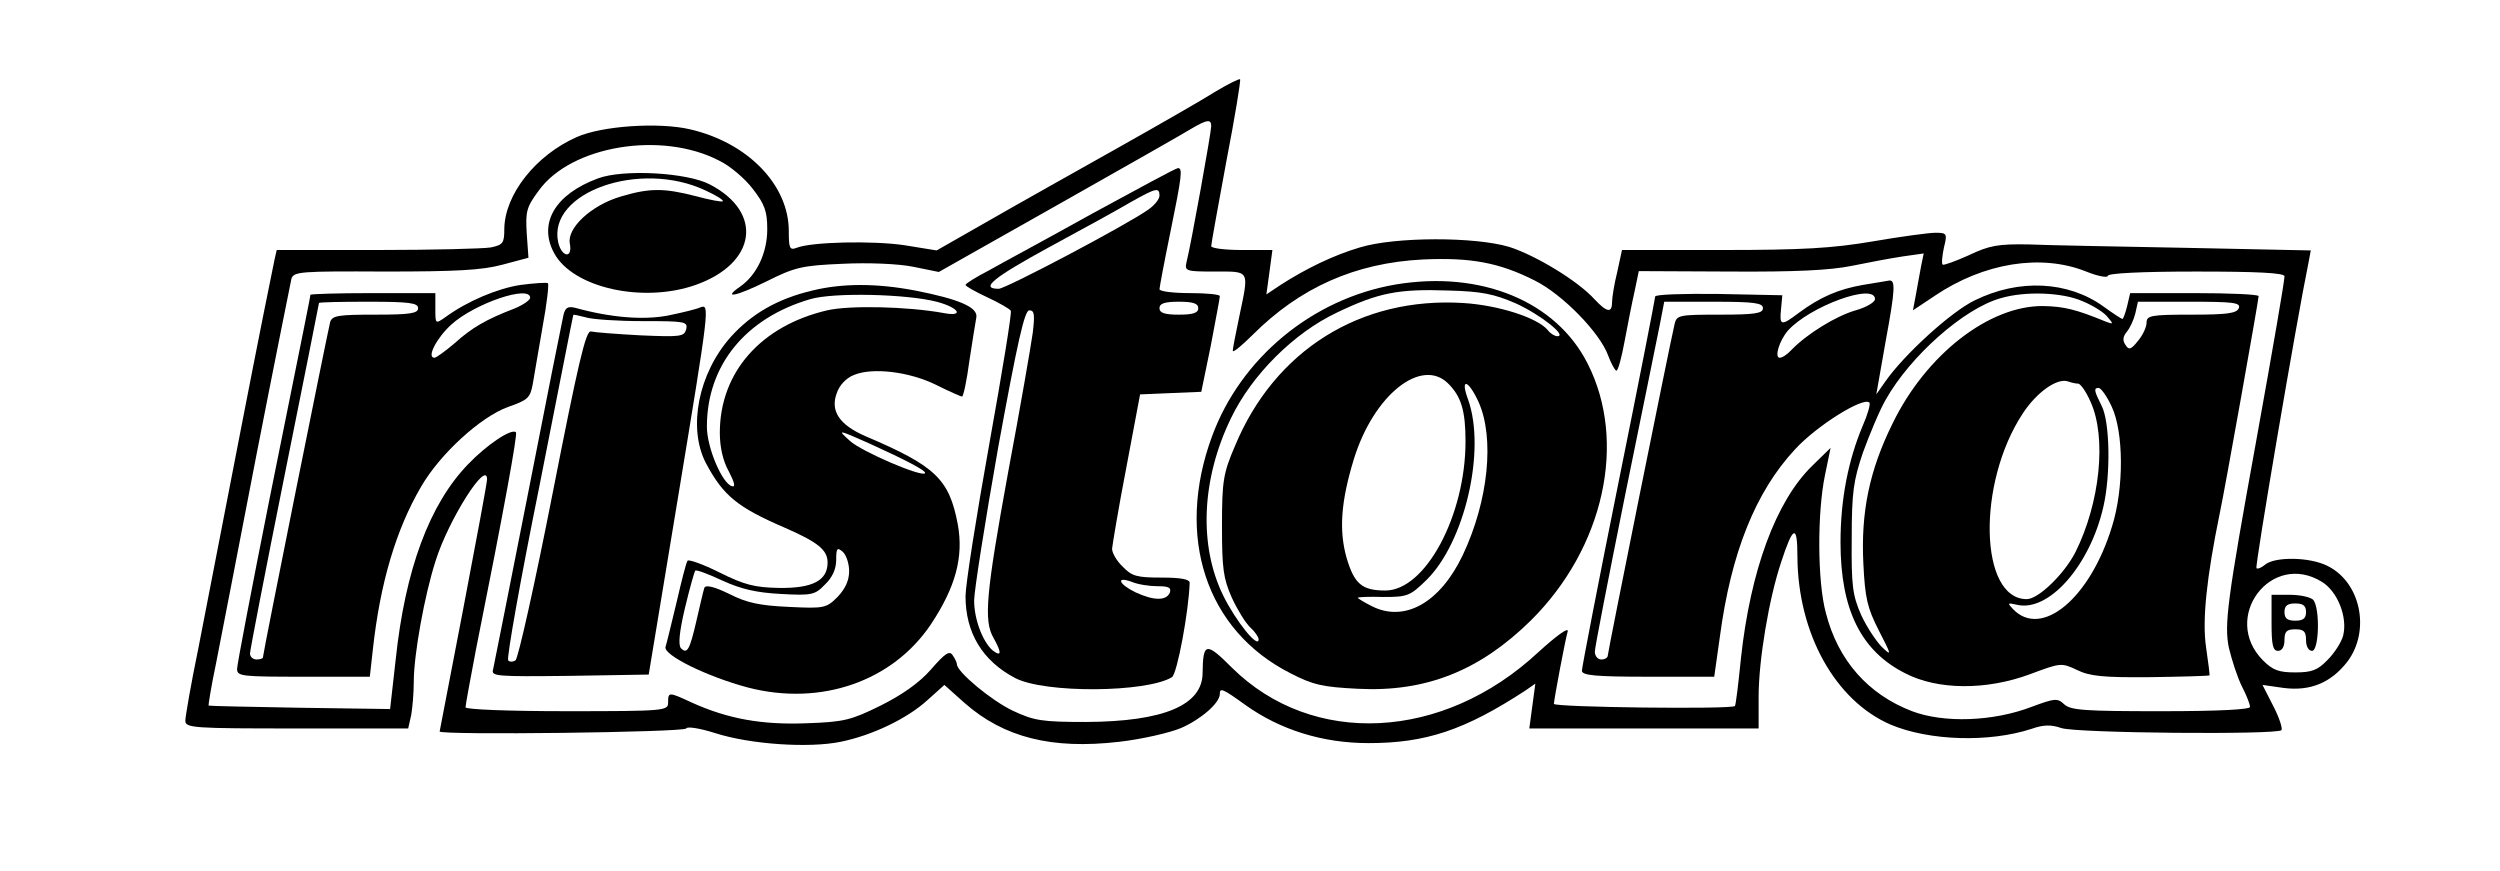
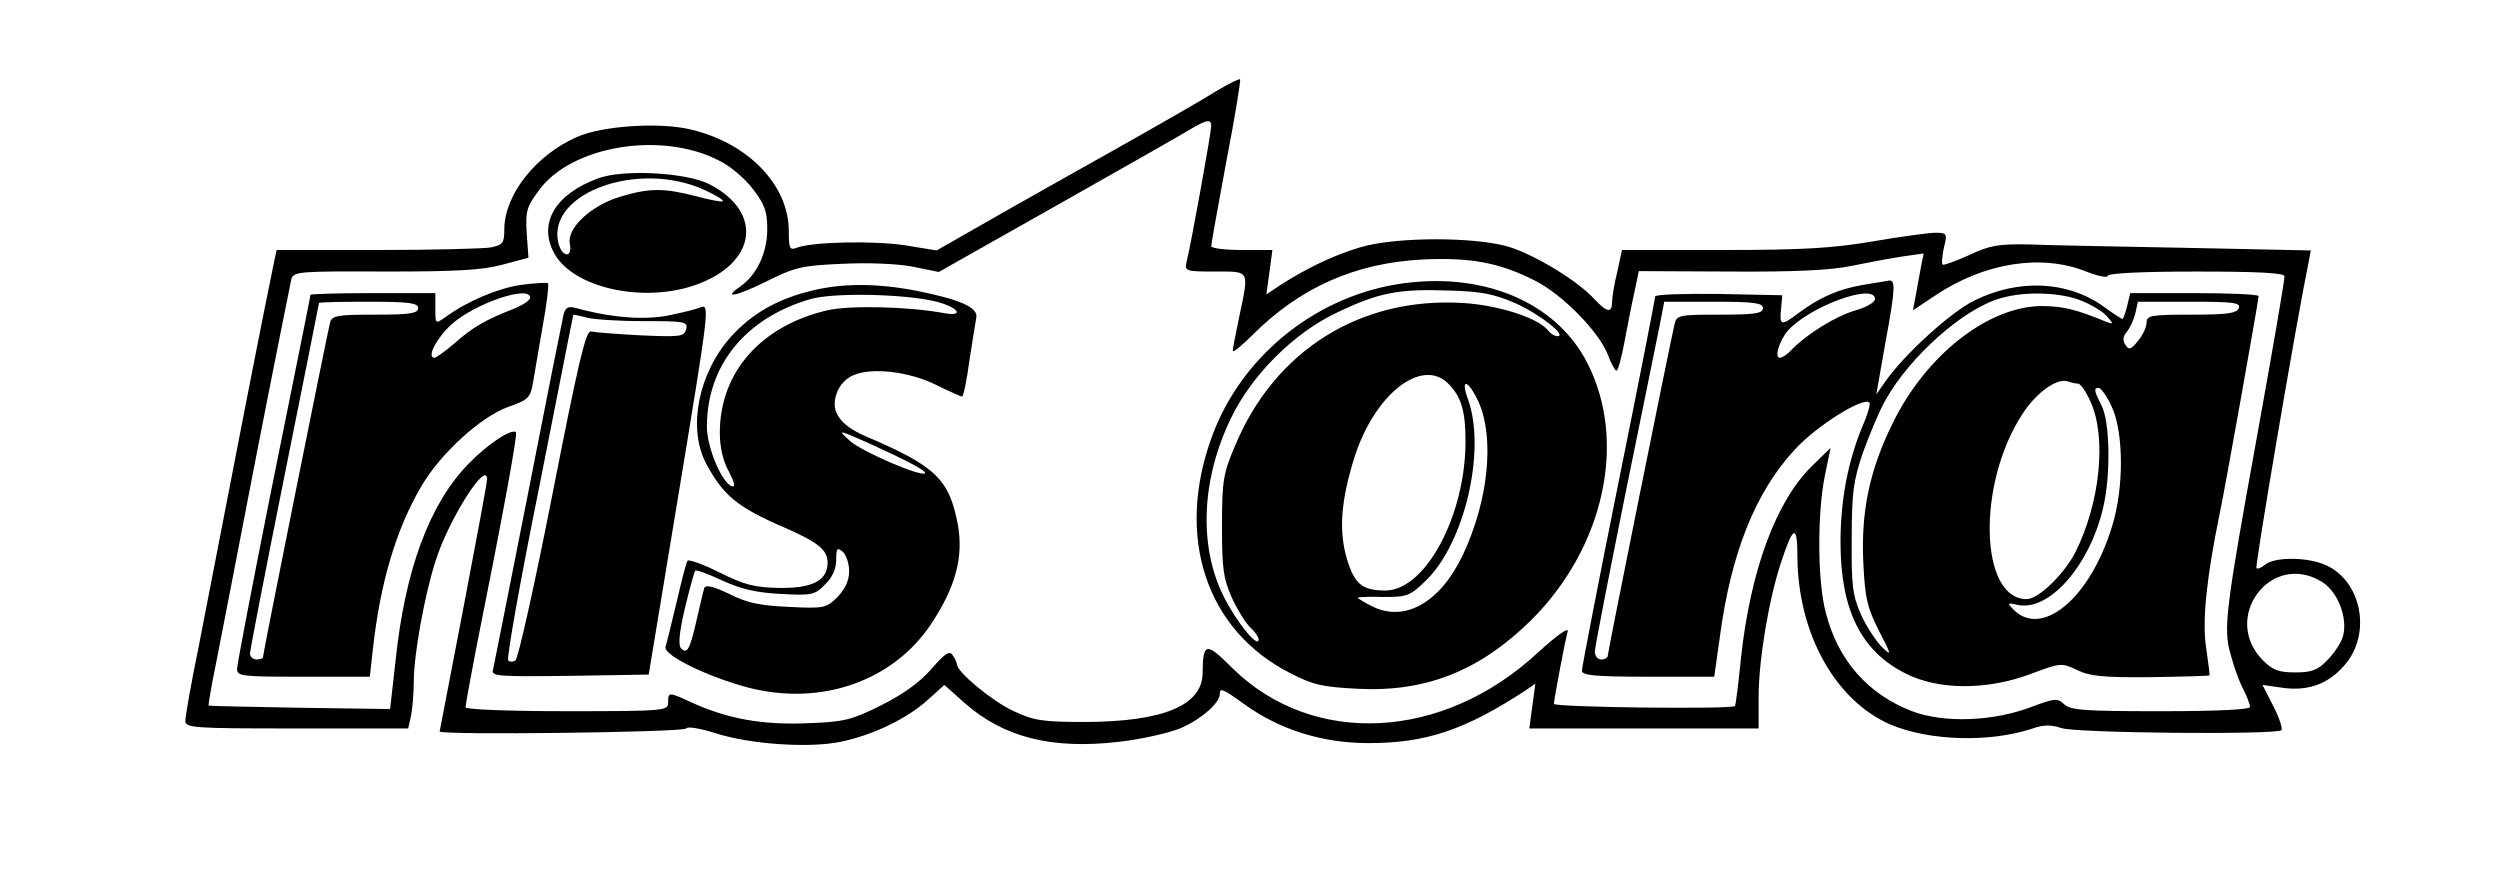
<svg xmlns="http://www.w3.org/2000/svg" version="1.0" width="580pt" height="202pt" viewBox="0 0 580 202" preserveAspectRatio="xMidYMid meet">
  <g transform="translate(0,202) scale(0.1,-0.1)" fill="#000000" stroke="none">
    <path d="M2819 1807 c-30 -19 -133 -78 -229 -132 -96 -54 -230 -129 -296 -167 l-121 -69 -74 12 c-73 11 -217 8 -251 -6 -16 -6 -18 -1 -18 39 0 107 -95 205 -229 236 -73 17 -205 8 -263 -18 -95 -42 -167 -133 -168 -213 0 -33 -3 -37 -31 -43 -17 -3 -136 -6 -264 -6 l-233 0 -5 -22 c-3 -13 -38 -187 -77 -388 -39 -201 -84 -432 -100 -515 -17 -82 -30 -158 -30 -167 0 -17 19 -18 259 -18 l258 0 7 31 c3 17 6 52 6 78 0 62 25 201 51 281 30 95 119 235 119 188 0 -8 -25 -142 -55 -299 -30 -156 -55 -285 -55 -286 0 -9 569 -2 572 7 2 5 30 1 68 -11 81 -26 217 -35 290 -20 74 15 155 54 202 97 l39 35 47 -42 c91 -80 202 -108 358 -90 53 6 118 21 144 32 46 20 90 58 90 79 0 15 6 13 60 -26 80 -57 178 -88 285 -88 133 0 223 30 364 122 l23 16 -7 -52 -7 -52 266 0 266 0 0 73 c0 86 24 228 52 312 28 86 38 90 38 14 1 -178 87 -334 216 -390 90 -38 229 -42 327 -10 28 10 46 10 69 2 33 -12 500 -16 511 -5 3 4 -5 29 -19 56 l-25 49 49 -7 c62 -8 110 12 148 61 54 72 31 184 -46 222 -41 21 -122 22 -145 3 -8 -7 -18 -11 -20 -8 -4 4 93 574 121 710 l5 27 -288 6 c-158 3 -324 6 -368 8 -68 1 -89 -2 -137 -25 -31 -14 -59 -24 -61 -22 -3 3 -1 21 3 40 8 32 7 34 -20 34 -15 0 -81 -9 -145 -20 -94 -16 -163 -20 -349 -20 l-233 0 -11 -51 c-7 -28 -12 -59 -12 -70 0 -26 -12 -24 -41 7 -38 42 -135 101 -197 121 -79 24 -265 24 -347 -1 -61 -18 -125 -49 -184 -87 l-33 -22 7 51 7 52 -71 0 c-39 0 -71 4 -71 9 0 5 16 93 35 196 20 103 34 189 32 191 -2 2 -28 -11 -58 -29z m-9 -80 c0 -14 -47 -275 -57 -314 -5 -22 -3 -23 66 -23 82 0 79 5 56 -105 -8 -38 -15 -74 -15 -79 0 -5 21 12 46 37 110 110 238 167 395 175 111 5 177 -7 260 -49 64 -32 151 -121 170 -174 7 -19 16 -35 19 -35 4 0 12 30 19 68 7 37 17 89 23 115 l10 48 211 -1 c153 -1 232 3 282 13 39 8 92 18 119 22 l49 7 -6 -29 c-3 -15 -8 -45 -12 -66 l-7 -37 51 34 c113 76 246 98 351 56 27 -11 50 -15 50 -10 0 6 77 10 205 10 140 0 205 -3 205 -11 0 -11 -25 -157 -66 -384 -67 -369 -74 -424 -63 -478 7 -29 20 -69 30 -89 11 -21 19 -42 19 -48 0 -6 -70 -10 -207 -10 -175 0 -209 2 -224 16 -16 15 -22 14 -76 -6 -89 -34 -203 -38 -277 -10 -102 39 -172 118 -200 228 -20 73 -20 234 -2 320 l13 63 -43 -42 c-84 -82 -143 -243 -165 -446 -6 -60 -12 -109 -14 -111 -7 -8 -420 -3 -420 5 1 14 26 147 32 168 3 11 -24 -8 -68 -48 -221 -206 -524 -221 -711 -36 -60 60 -67 59 -68 -12 0 -75 -90 -113 -270 -114 -103 0 -121 3 -170 26 -49 23 -130 90 -130 108 0 3 -4 13 -10 21 -7 11 -17 5 -50 -33 -27 -31 -67 -59 -117 -84 -69 -34 -85 -38 -172 -41 -103 -4 -182 10 -266 48 -54 25 -55 25 -55 0 0 -19 -7 -20 -235 -20 -136 0 -235 4 -235 9 0 5 11 65 24 133 66 329 97 501 93 505 -10 10 -68 -29 -111 -74 -90 -93 -146 -245 -168 -453 l-13 -115 -210 3 c-115 2 -210 4 -211 5 -1 1 6 45 17 97 10 52 53 271 94 485 42 215 79 398 81 408 5 17 21 18 217 17 165 0 225 3 273 16 l60 16 -4 56 c-3 51 -1 61 28 100 75 104 285 139 419 69 25 -12 60 -42 78 -66 27 -35 33 -51 33 -93 0 -54 -24 -106 -63 -133 -42 -29 -10 -23 61 12 66 33 82 37 177 41 60 3 130 0 164 -7 l59 -12 278 157 c154 87 293 166 309 176 36 21 45 22 45 5z m2577 -1057 c36 -22 60 -82 49 -125 -4 -15 -20 -40 -36 -56 -23 -24 -37 -29 -75 -29 -38 0 -52 5 -75 28 -98 99 19 255 137 182z" />
-     <path d="M2535 1525 c-104 -58 -214 -117 -242 -133 -29 -15 -53 -30 -53 -33 0 -3 23 -16 51 -29 28 -13 52 -27 54 -31 3 -3 -20 -143 -50 -310 -30 -167 -55 -326 -55 -352 0 -85 39 -150 115 -190 69 -36 305 -34 364 2 12 8 39 153 41 219 0 8 -20 12 -65 12 -57 0 -69 3 -90 25 -14 13 -25 32 -25 42 1 10 15 95 33 188 l32 170 71 3 71 3 22 107 c11 59 21 110 21 115 0 4 -31 7 -70 7 -38 0 -70 4 -70 9 0 4 11 63 25 131 27 132 29 150 18 150 -5 0 -93 -48 -198 -105z m155 41 c0 -8 -12 -23 -27 -33 -53 -37 -330 -183 -346 -183 -44 0 -14 25 116 96 78 42 165 90 192 106 57 32 65 34 65 14z m90 -261 c0 -11 -12 -15 -45 -15 -33 0 -45 4 -45 15 0 11 12 15 45 15 33 0 45 -4 45 -15z m-384 -57 c-4 -29 -29 -174 -57 -323 -52 -285 -57 -345 -34 -385 19 -34 19 -45 -2 -29 -23 20 -43 72 -43 116 0 21 25 181 56 356 45 246 61 317 72 317 12 0 13 -10 8 -52z m289 -588 c26 0 33 -3 29 -15 -8 -19 -37 -19 -80 1 -39 19 -46 38 -8 24 14 -6 41 -10 59 -10z" />
    <path d="M1387 1606 c-100 -37 -139 -105 -101 -174 44 -80 206 -116 328 -73 141 50 158 168 33 233 -53 28 -202 36 -260 14z m250 -28 c24 -11 42 -22 40 -25 -2 -2 -30 3 -63 12 -74 19 -107 19 -174 -1 -68 -20 -125 -73 -118 -109 7 -36 -19 -32 -27 3 -25 116 190 192 342 120z" />
    <path d="M1208 1359 c-53 -8 -123 -37 -175 -75 -23 -16 -23 -16 -23 20 l0 36 -145 0 c-80 0 -145 -2 -145 -4 0 -5 -11 -58 -95 -475 -41 -206 -75 -383 -75 -393 0 -17 11 -18 154 -18 l154 0 7 63 c17 155 54 279 112 378 44 76 138 162 202 185 46 16 51 21 57 53 3 20 14 80 23 134 10 54 15 99 12 100 -3 2 -32 0 -63 -4z m22 -30 c0 -5 -17 -17 -37 -25 -65 -25 -98 -44 -138 -80 -21 -18 -43 -34 -47 -34 -19 0 5 46 39 77 54 49 183 93 183 62z m-260 -24 c0 -12 -18 -15 -99 -15 -86 0 -100 -2 -105 -17 -5 -18 -156 -769 -156 -778 0 -3 -7 -5 -15 -5 -8 0 -15 6 -15 14 0 7 36 193 80 412 44 219 80 399 80 401 0 2 52 3 115 3 96 0 115 -3 115 -15z" />
    <path d="M3238 1360 c-193 -33 -359 -170 -426 -352 -86 -233 -14 -451 182 -550 52 -27 75 -32 157 -36 157 -8 282 42 400 158 170 168 225 415 132 597 -73 144 -247 216 -445 183z m279 -44 c57 -26 120 -76 96 -76 -6 0 -16 6 -22 14 -24 29 -115 58 -196 63 -239 15 -438 -110 -530 -332 -27 -63 -30 -81 -30 -185 0 -99 3 -122 23 -167 13 -28 32 -59 43 -69 10 -9 19 -22 19 -27 0 -24 -53 42 -82 101 -57 116 -51 270 18 412 48 100 146 198 246 245 96 46 142 55 258 51 78 -2 106 -8 157 -30z m-157 -186 c30 -30 40 -63 40 -134 0 -172 -93 -346 -186 -346 -54 0 -72 15 -90 76 -18 64 -13 131 17 229 46 149 157 237 219 175z m70 -42 c38 -84 23 -230 -36 -355 -53 -112 -136 -158 -212 -119 -18 9 -32 18 -32 19 0 2 27 3 59 2 56 0 62 2 100 39 89 87 139 301 97 419 -19 51 0 47 24 -5z" />
    <path d="M4322 1359 c-57 -10 -99 -28 -149 -65 -41 -31 -45 -30 -41 9 l3 32 -147 3 c-82 1 -148 -1 -148 -6 0 -4 -38 -199 -85 -431 -47 -233 -85 -430 -85 -437 0 -11 31 -14 154 -14 l153 0 13 92 c26 196 83 337 174 435 50 55 159 123 173 109 3 -3 -4 -28 -16 -55 -33 -79 -51 -169 -51 -269 0 -156 47 -252 150 -304 75 -39 188 -40 290 -2 70 26 72 27 108 10 30 -15 62 -18 171 -17 75 1 136 3 137 4 1 1 -3 31 -8 66 -9 62 1 160 32 311 12 56 90 494 90 503 0 4 -67 7 -149 7 l-149 0 -7 -30 c-4 -16 -9 -30 -11 -30 -2 0 -22 13 -44 29 -82 59 -196 65 -299 14 -54 -26 -163 -125 -207 -188 l-21 -30 22 125 c22 119 23 142 7 139 -4 -1 -31 -5 -60 -10z m28 -33 c0 -7 -20 -19 -45 -26 -45 -13 -112 -54 -148 -91 -10 -11 -22 -19 -28 -19 -13 0 -1 40 19 63 50 56 202 112 202 73z m482 -5 c24 -10 50 -26 58 -37 14 -16 13 -17 -5 -10 -68 28 -96 35 -145 36 -125 1 -271 -112 -349 -272 -54 -109 -74 -206 -68 -326 4 -80 9 -102 36 -155 30 -58 30 -60 7 -38 -13 13 -35 46 -48 74 -20 46 -23 67 -22 177 0 108 4 135 26 200 15 41 38 97 53 123 57 101 181 211 266 235 57 17 144 14 191 -7z m-742 -16 c0 -12 -18 -15 -100 -15 -95 0 -100 -1 -105 -22 -12 -51 -155 -761 -155 -769 0 -5 -7 -9 -15 -9 -8 0 -15 8 -15 18 0 10 32 173 70 362 39 190 75 369 81 398 l10 52 115 0 c95 0 114 -3 114 -15z m1104 0 c-5 -12 -27 -15 -110 -15 -95 0 -104 -2 -104 -19 0 -10 -9 -29 -20 -42 -16 -20 -21 -22 -29 -9 -7 10 -6 19 3 30 7 8 16 27 20 43 l6 27 120 0 c102 0 119 -2 114 -15z m-373 -175 c6 0 19 -19 29 -42 38 -83 22 -235 -35 -349 -26 -51 -86 -109 -113 -109 -110 0 -116 269 -9 431 32 49 80 83 105 74 8 -3 18 -5 23 -5z m78 -53 c28 -59 29 -189 1 -278 -51 -168 -164 -261 -230 -192 -13 14 -13 15 9 10 74 -18 170 91 201 228 17 74 15 196 -4 233 -18 36 -19 42 -7 42 5 0 19 -19 30 -43z" />
    <path d="M1885 1346 c-81 -19 -141 -54 -189 -107 -76 -85 -101 -212 -58 -294 40 -75 73 -102 182 -149 78 -34 100 -52 100 -81 0 -42 -35 -60 -112 -59 -57 1 -81 7 -139 36 -38 19 -72 31 -74 27 -3 -4 -14 -47 -25 -95 -12 -49 -23 -96 -26 -105 -5 -19 97 -69 191 -94 169 -44 336 14 425 147 57 86 76 156 62 232 -20 105 -52 135 -214 204 -60 26 -82 58 -67 99 6 19 22 36 40 43 43 18 128 8 191 -23 30 -15 57 -27 60 -27 3 0 11 37 17 83 7 45 14 90 16 100 5 24 -40 43 -142 63 -89 17 -169 17 -238 0z m288 -26 c53 -14 65 -36 15 -26 -84 15 -217 18 -269 6 -154 -36 -249 -144 -249 -284 0 -33 7 -65 21 -90 13 -25 16 -37 7 -34 -23 7 -58 90 -58 138 0 142 89 252 240 296 54 16 223 12 293 -6z m-158 -328 c86 -39 136 -65 131 -70 -9 -9 -148 51 -174 75 -30 27 -29 27 43 -5z m-45 -297 c0 -22 -9 -41 -27 -60 -26 -26 -31 -27 -113 -23 -66 3 -97 9 -138 30 -35 17 -55 22 -58 14 -2 -6 -10 -40 -18 -75 -16 -70 -22 -79 -36 -65 -7 7 -4 38 9 93 11 46 22 85 24 87 2 3 31 -8 63 -23 44 -20 79 -28 136 -31 72 -4 79 -2 102 22 17 16 26 36 26 57 0 27 2 30 15 19 8 -7 15 -27 15 -45z" />
    <path d="M1307 1288 c-3 -13 -40 -198 -82 -413 -42 -214 -79 -398 -81 -408 -5 -16 6 -17 178 -15 l183 3 67 405 c74 448 75 455 53 447 -8 -4 -41 -12 -75 -19 -57 -11 -133 -5 -216 18 -17 4 -23 0 -27 -18z m184 -13 c99 0 105 -1 101 -19 -5 -17 -13 -18 -106 -14 -56 3 -107 7 -115 9 -12 3 -30 -76 -89 -376 -41 -209 -80 -383 -86 -387 -6 -4 -14 -4 -17 0 -4 4 28 185 72 402 43 217 78 397 79 399 0 2 12 -1 28 -5 15 -5 75 -9 133 -9z" />
-     <path d="M5270 575 c0 -51 3 -65 15 -65 9 0 15 9 15 25 0 20 5 25 25 25 20 0 25 -5 25 -25 0 -15 6 -25 14 -25 16 0 19 97 3 118 -5 6 -29 12 -53 12 l-44 0 0 -65z m80 25 c0 -15 -7 -20 -25 -20 -18 0 -25 5 -25 20 0 15 7 20 25 20 18 0 25 -5 25 -20z" />
  </g>
</svg>